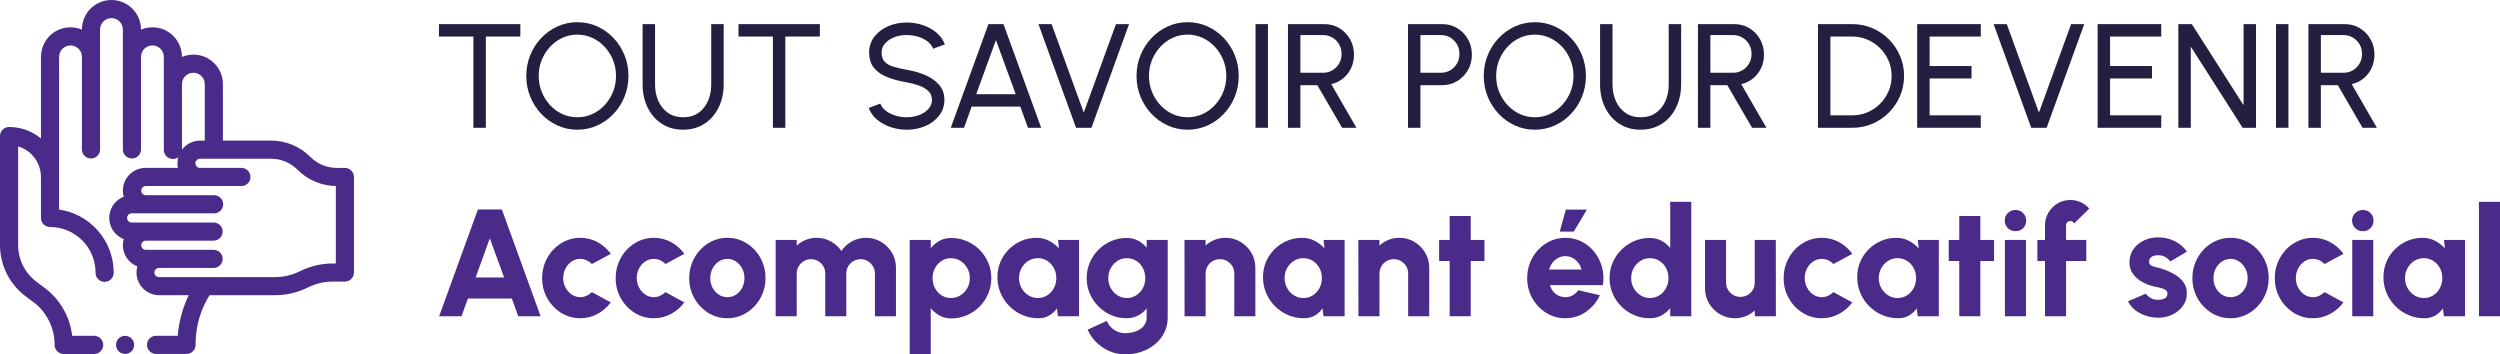
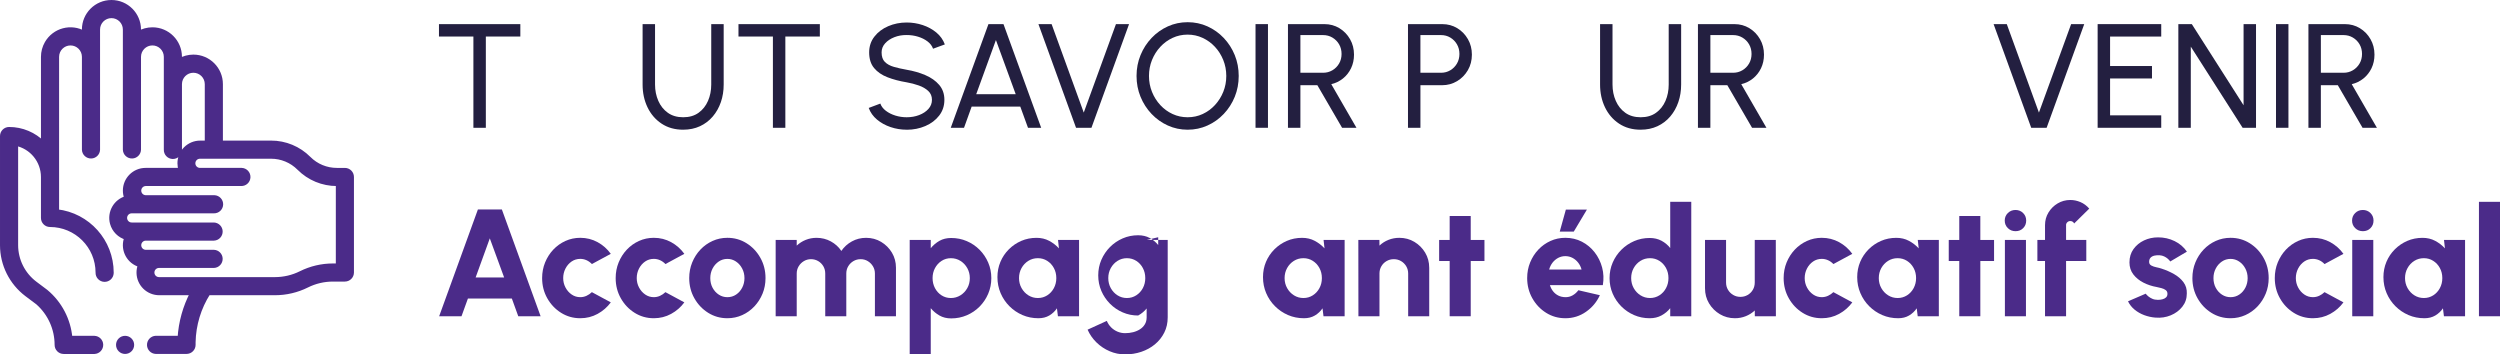
<svg xmlns="http://www.w3.org/2000/svg" id="Calque_1" data-name="Calque 1" width="278.549" height="39.487" version="1.1" viewBox="0 0 278.549 39.487">
  <defs>
    <style>
      .cls-1, .cls-2 {
        fill: #4b2b89;
      }

      .cls-1, .cls-3 {
        stroke-width: 0px;
      }

      .cls-2 {
        stroke: #4b2b89;
        stroke-width: .5px;
      }

      .cls-3 {
        fill: #231f40;
      }

      .cls-4 {
        isolation: isolate;
      }
    </style>
  </defs>
  <g id="Logo">
    <g id="Accompagnant_éducatif_social" data-name="Accompagnant éducatif social" class="cls-4">
      <g class="cls-4">
        <path class="cls-1" d="M53.248,23.336h2.669l4.318,11.9h-2.49l-.714-1.972h-4.896l-.714,1.972h-2.49l4.318-11.9ZM52.993,30.918h3.179l-1.598-4.36-1.581,4.36Z" />
        <path class="cls-1" d="M65.947,32.551l2.108,1.139c-.391.532-.881.96-1.471,1.283s-1.232.484-1.93.484c-.782,0-1.495-.201-2.138-.604s-1.156-.941-1.538-1.619c-.383-.677-.574-1.427-.574-2.248,0-.623.111-1.205.332-1.747.221-.541.526-1.017.914-1.428s.84-.732,1.355-.965,1.065-.349,1.649-.349c.697,0,1.34.162,1.93.484.589.323,1.08.757,1.471,1.301l-2.108,1.139c-.175-.187-.375-.329-.599-.429-.224-.1-.455-.148-.693-.148-.362,0-.687.099-.973.297s-.513.461-.68.786c-.167.326-.251.679-.251,1.059,0,.374.085.723.255,1.046.17.322.398.583.685.781.286.199.607.298.964.298.244,0,.476-.051.697-.153.221-.102.419-.237.595-.407Z" />
        <path class="cls-1" d="M74.141,32.551l2.108,1.139c-.391.532-.881.96-1.471,1.283s-1.232.484-1.93.484c-.782,0-1.495-.201-2.138-.604s-1.156-.941-1.538-1.619c-.383-.677-.574-1.427-.574-2.248,0-.623.111-1.205.332-1.747.221-.541.526-1.017.914-1.428s.84-.732,1.355-.965,1.065-.349,1.649-.349c.697,0,1.34.162,1.93.484.589.323,1.08.757,1.471,1.301l-2.108,1.139c-.175-.187-.375-.329-.599-.429-.224-.1-.455-.148-.693-.148-.362,0-.687.099-.973.297s-.513.461-.68.786c-.167.326-.251.679-.251,1.059,0,.374.085.723.255,1.046.17.322.398.583.685.781.286.199.607.298.964.298.244,0,.476-.051.697-.153.221-.102.419-.237.595-.407Z" />
        <path class="cls-1" d="M81.043,35.457c-.782,0-1.495-.201-2.138-.604s-1.156-.941-1.538-1.619c-.383-.677-.574-1.427-.574-2.248,0-.623.111-1.205.332-1.747.221-.541.526-1.017.914-1.428s.84-.732,1.355-.965,1.065-.349,1.649-.349c.782,0,1.495.201,2.138.604.643.402,1.156.943,1.538,1.624.383.68.574,1.434.574,2.261,0,.618-.11,1.195-.331,1.734-.221.538-.526,1.013-.914,1.424-.388.41-.838.732-1.352.964-.513.232-1.064.349-1.653.349ZM81.043,33.112c.363,0,.689-.098.978-.293.289-.195.516-.455.68-.778.165-.322.247-.674.247-1.054,0-.391-.086-.749-.259-1.075s-.404-.585-.693-.777c-.289-.193-.606-.289-.952-.289-.357,0-.68.099-.969.297s-.517.459-.684.782c-.167.323-.251.677-.251,1.062,0,.402.086.764.259,1.084s.404.573.693.761c.289.187.606.28.952.28Z" />
        <path class="cls-1" d="M86.424,35.237v-8.5h2.346v.629c.289-.271.623-.484,1.003-.638.379-.152.782-.229,1.207-.229.578,0,1.109.134,1.594.399.484.267.874.621,1.168,1.062.3-.441.691-.796,1.173-1.062.481-.266,1.008-.399,1.581-.399.618,0,1.177.15,1.679.451.501.3.902.701,1.203,1.202.3.502.45,1.062.45,1.679v5.406h-2.346v-4.76c0-.295-.072-.562-.217-.804-.145-.24-.336-.434-.574-.578-.238-.145-.504-.217-.799-.217-.294,0-.562.071-.803.213-.241.142-.433.333-.578.574-.145.24-.217.511-.217.812v4.76h-2.346v-4.76c0-.301-.071-.571-.212-.812-.142-.241-.333-.433-.574-.574s-.509-.213-.803-.213c-.289,0-.554.072-.795.217s-.434.338-.578.578c-.144.241-.216.509-.216.804v4.76h-2.346Z" />
        <path class="cls-1" d="M103.704,39.487h-2.346v-12.75h2.346v.918c.272-.334.595-.607.969-.82s.811-.318,1.309-.318c.618,0,1.197.116,1.738.349.541.232,1.016.554,1.424.964.408.411.728.886.96,1.424.232.539.349,1.117.349,1.734,0,.618-.116,1.198-.349,1.742s-.553,1.021-.96,1.433c-.408.411-.883.732-1.424.965-.542.232-1.121.349-1.738.349-.499,0-.935-.108-1.309-.323s-.697-.487-.969-.816v5.151ZM105.948,28.768c-.385,0-.732.101-1.041.302-.309.201-.553.469-.731.804-.179.334-.268.705-.268,1.113s.089.78.268,1.118c.178.337.422.604.731.803.309.198.656.298,1.041.298s.738-.1,1.059-.298c.32-.198.575-.465.765-.799s.285-.708.285-1.122c0-.402-.093-.772-.28-1.109s-.44-.606-.761-.808-.676-.302-1.067-.302Z" />
        <path class="cls-1" d="M117.882,26.737h2.346v8.5h-2.354l-.11-.884c-.221.328-.504.595-.85.799s-.751.306-1.215.306c-.635,0-1.227-.119-1.777-.356-.55-.238-1.034-.566-1.453-.986-.419-.419-.747-.905-.982-1.458-.235-.552-.353-1.146-.353-1.78,0-.606.111-1.173.332-1.7.221-.527.533-.991.935-1.394s.866-.717,1.39-.944c.524-.227,1.089-.34,1.696-.34.521,0,.99.11,1.407.332.417.221.781.501,1.092.841l-.102-.935ZM115.638,33.205c.385,0,.734-.1,1.045-.298s.558-.466.739-.803c.182-.338.272-.71.272-1.118,0-.414-.09-.787-.272-1.122-.181-.334-.428-.601-.739-.799s-.66-.298-1.045-.298c-.391,0-.745.1-1.062.298s-.57.466-.757.803c-.187.338-.28.71-.28,1.118s.095.78.285,1.118c.19.337.443.604.761.803s.668.298,1.054.298Z" />
-         <path class="cls-1" d="M127.759,26.737h2.346v8.619c0,.629-.127,1.197-.383,1.704-.255.507-.602.942-1.041,1.305-.439.362-.943.641-1.513.833-.569.192-1.171.289-1.806.289-.601,0-1.176-.117-1.726-.353s-1.037-.56-1.462-.974c-.425-.413-.756-.89-.995-1.428l2.142-.978c.119.283.282.527.489.73.207.204.445.361.714.473.269.11.548.165.837.165.312,0,.61-.037.897-.11.286-.073.542-.184.769-.331s.405-.332.536-.553.195-.479.195-.773v-.986c-.261.323-.577.585-.948.786s-.8.302-1.288.302c-.612,0-1.186-.116-1.721-.349-.536-.231-1.007-.554-1.416-.964-.408-.411-.728-.886-.96-1.424-.232-.539-.349-1.116-.349-1.734,0-.617.116-1.195.349-1.734.232-.538.553-1.013.96-1.424.408-.41.88-.731,1.416-.964.535-.232,1.109-.349,1.721-.349.487,0,.917.101,1.288.302s.687.463.948.786v-.867ZM125.557,33.205c.386,0,.734-.101,1.046-.302.312-.201.557-.469.735-.804.179-.334.268-.705.268-1.113s-.089-.78-.268-1.118c-.178-.337-.423-.604-.735-.803-.312-.198-.66-.298-1.046-.298-.379,0-.727.1-1.041.298s-.565.466-.752.803c-.187.338-.28.71-.28,1.118s.093.78.28,1.118c.187.337.438.604.752.803s.662.298,1.041.298Z" />
-         <path class="cls-1" d="M139.871,29.83v5.406h-2.346v-4.76c0-.301-.072-.571-.217-.812-.144-.241-.337-.433-.578-.574-.241-.142-.509-.213-.803-.213-.295,0-.564.071-.808.213s-.437.333-.578.574c-.142.24-.212.511-.212.812v4.76h-2.346l-.008-8.5h2.346l.008.629c.283-.271.616-.484.999-.638.383-.152.787-.229,1.211-.229.618,0,1.177.15,1.679.451.501.3.902.701,1.203,1.202.3.502.451,1.062.451,1.679Z" />
+         <path class="cls-1" d="M127.759,26.737h2.346v8.619c0,.629-.127,1.197-.383,1.704-.255.507-.602.942-1.041,1.305-.439.362-.943.641-1.513.833-.569.192-1.171.289-1.806.289-.601,0-1.176-.117-1.726-.353s-1.037-.56-1.462-.974c-.425-.413-.756-.89-.995-1.428l2.142-.978c.119.283.282.527.489.73.207.204.445.361.714.473.269.11.548.165.837.165.312,0,.61-.037.897-.11.286-.073.542-.184.769-.331s.405-.332.536-.553.195-.479.195-.773v-.986c-.261.323-.577.585-.948.786c-.612,0-1.186-.116-1.721-.349-.536-.231-1.007-.554-1.416-.964-.408-.411-.728-.886-.96-1.424-.232-.539-.349-1.116-.349-1.734,0-.617.116-1.195.349-1.734.232-.538.553-1.013.96-1.424.408-.41.88-.731,1.416-.964.535-.232,1.109-.349,1.721-.349.487,0,.917.101,1.288.302s.687.463.948.786v-.867ZM125.557,33.205c.386,0,.734-.101,1.046-.302.312-.201.557-.469.735-.804.179-.334.268-.705.268-1.113s-.089-.78-.268-1.118c-.178-.337-.423-.604-.735-.803-.312-.198-.66-.298-1.046-.298-.379,0-.727.1-1.041.298s-.565.466-.752.803c-.187.338-.28.71-.28,1.118s.093.78.28,1.118c.187.337.438.604.752.803s.662.298,1.041.298Z" />
        <path class="cls-1" d="M147.471,26.737h2.347v8.5h-2.354l-.11-.884c-.222.328-.505.595-.851.799s-.751.306-1.215.306c-.635,0-1.227-.119-1.777-.356-.55-.238-1.034-.566-1.453-.986-.419-.419-.747-.905-.982-1.458-.235-.552-.353-1.146-.353-1.78,0-.606.111-1.173.332-1.7.221-.527.533-.991.935-1.394s.866-.717,1.39-.944c.524-.227,1.089-.34,1.696-.34.522,0,.991.11,1.407.332.417.221.781.501,1.093.841l-.103-.935ZM145.227,33.205c.385,0,.734-.1,1.045-.298s.559-.466.739-.803c.182-.338.272-.71.272-1.118,0-.414-.091-.787-.272-1.122-.181-.334-.428-.601-.739-.799s-.66-.298-1.045-.298c-.391,0-.745.1-1.062.298s-.57.466-.757.803c-.187.338-.28.71-.28,1.118s.095.78.285,1.118c.19.337.443.604.761.803s.668.298,1.054.298Z" />
        <path class="cls-1" d="M159.243,29.83v5.406h-2.346v-4.76c0-.301-.072-.571-.217-.812-.145-.241-.337-.433-.578-.574s-.509-.213-.803-.213c-.295,0-.564.071-.808.213-.244.142-.437.333-.578.574-.142.24-.213.511-.213.812v4.76h-2.346l-.009-8.5h2.347l.008.629c.283-.271.616-.484.999-.638.383-.152.786-.229,1.211-.229.618,0,1.178.15,1.679.451.502.3.902.701,1.203,1.202.3.502.45,1.062.45,1.679Z" />
        <path class="cls-1" d="M165.397,29.082h-1.53v6.154h-2.346v-6.154h-1.173v-2.346h1.173v-2.669h2.346v2.669h1.53v2.346Z" />
        <path class="cls-1" d="M174.407,35.457c-.782,0-1.495-.201-2.138-.604-.644-.402-1.156-.943-1.538-1.623-.383-.68-.574-1.431-.574-2.253,0-.617.11-1.196.331-1.738.222-.541.526-1.017.914-1.428.389-.411.84-.732,1.355-.965s1.065-.349,1.649-.349c.674,0,1.291.145,1.849.434.559.289,1.031.684,1.42,1.182.388.499.665,1.062.833,1.691.167.629.193,1.283.08,1.964h-5.898c.073.249.188.475.344.676.156.201.349.361.578.48.229.118.494.181.795.187.295.006.566-.062.816-.204.249-.142.461-.331.637-.569l2.397.553c-.346.753-.861,1.37-1.547,1.849s-1.454.718-2.304.718ZM172.605,30.035h3.612c-.074-.283-.198-.538-.374-.765s-.387-.405-.633-.536c-.247-.13-.515-.195-.804-.195-.283,0-.548.065-.795.195-.246.131-.456.308-.629.531-.173.225-.299.48-.378.77ZM173.787,25.802l.68-2.448h2.346l-1.462,2.448h-1.563Z" />
        <path class="cls-1" d="M186.095,22.487h2.346v12.75h-2.346v-.901c-.261.329-.584.599-.969.808-.386.21-.824.314-1.317.314-.618,0-1.196-.116-1.734-.349-.538-.231-1.013-.554-1.424-.964-.411-.411-.732-.886-.965-1.424-.232-.539-.349-1.116-.349-1.734,0-.617.116-1.195.349-1.734.232-.538.554-1.013.965-1.424.411-.41.886-.731,1.424-.964s1.116-.349,1.734-.349c.493,0,.932.104,1.317.31.385.207.708.478.969.812v-5.151ZM183.843,33.205c.385,0,.733-.1,1.045-.298s.559-.466.739-.803c.182-.338.272-.71.272-1.118,0-.414-.091-.787-.272-1.122-.181-.334-.428-.601-.739-.799s-.66-.298-1.045-.298c-.392,0-.745.1-1.062.298s-.57.466-.757.803c-.188.338-.28.71-.28,1.118s.095.78.284,1.118c.19.337.443.604.761.803s.669.298,1.055.298Z" />
        <path class="cls-1" d="M189.971,32.125v-5.389h2.346v4.743c0,.3.072.57.217.812s.338.433.582.574c.243.142.51.212.799.212.295,0,.564-.07.808-.212.244-.142.437-.333.578-.574s.213-.512.213-.812v-4.743h2.346l.009,8.5h-2.347l-.008-.646c-.284.272-.616.485-.999.638-.383.153-.786.229-1.211.229-.612,0-1.171-.15-1.675-.45-.505-.301-.907-.701-1.207-1.203-.301-.501-.45-1.061-.45-1.679Z" />
        <path class="cls-1" d="M204.276,32.551l2.108,1.139c-.392.532-.882.96-1.471,1.283-.59.323-1.232.484-1.93.484-.782,0-1.495-.201-2.138-.604-.644-.402-1.156-.941-1.538-1.619-.383-.677-.574-1.427-.574-2.248,0-.623.11-1.205.331-1.747.222-.541.526-1.017.914-1.428.389-.411.84-.732,1.355-.965s1.065-.349,1.649-.349c.697,0,1.34.162,1.93.484.589.323,1.079.757,1.471,1.301l-2.108,1.139c-.176-.187-.375-.329-.6-.429-.224-.1-.454-.148-.692-.148-.362,0-.688.099-.974.297s-.513.461-.68.786c-.167.326-.251.679-.251,1.059,0,.374.085.723.255,1.046.17.322.398.583.685.781.286.199.607.298.965.298.243,0,.476-.051.697-.153.221-.102.419-.237.595-.407Z" />
        <path class="cls-1" d="M213.677,26.737h2.347v8.5h-2.354l-.11-.884c-.222.328-.505.595-.851.799s-.751.306-1.215.306c-.635,0-1.228-.119-1.777-.356-.55-.238-1.034-.566-1.453-.986-.419-.419-.747-.905-.981-1.458-.235-.552-.354-1.146-.354-1.78,0-.606.111-1.173.332-1.7s.532-.991.935-1.394.866-.717,1.39-.944c.524-.227,1.09-.34,1.696-.34.521,0,.99.11,1.406.332.417.221.781.501,1.093.841l-.103-.935ZM211.433,33.205c.385,0,.733-.1,1.045-.298s.559-.466.739-.803c.182-.338.272-.71.272-1.118,0-.414-.091-.787-.272-1.122-.181-.334-.428-.601-.739-.799s-.66-.298-1.045-.298c-.392,0-.745.1-1.062.298s-.57.466-.757.803c-.188.338-.28.71-.28,1.118s.095.78.284,1.118c.19.337.443.604.761.803s.669.298,1.055.298Z" />
        <path class="cls-1" d="M222.177,29.082h-1.53v6.154h-2.346v-6.154h-1.173v-2.346h1.173v-2.669h2.346v2.669h1.53v2.346Z" />
        <path class="cls-1" d="M224.574,25.759c-.34,0-.626-.113-.858-.34s-.349-.507-.349-.842c0-.334.116-.614.349-.842.232-.227.516-.34.851-.34.334,0,.616.113.846.34.229.228.344.508.344.842,0,.335-.112.615-.336.842s-.506.34-.846.34ZM223.385,26.737h2.346v8.5h-2.346v-8.5Z" />
        <path class="cls-1" d="M230.201,25.087v1.649h2.253v2.346h-2.253v6.154h-2.346v-6.154h-.851v-2.346h.851v-1.649c0-.516.127-.984.383-1.406.255-.422.596-.761,1.023-1.016s.899-.383,1.416-.383c.379,0,.753.078,1.122.233.368.156.696.398.985.728l-1.683,1.657c-.04-.091-.1-.158-.179-.204-.079-.045-.161-.068-.246-.068-.131,0-.242.044-.336.132s-.141.197-.141.327Z" />
        <path class="cls-1" d="M240.172,35.39c-.437-.034-.856-.127-1.259-.276-.402-.15-.761-.354-1.075-.612s-.56-.568-.735-.931l1.973-.85c.062.091.155.188.28.293s.276.197.455.276c.178.079.387.119.624.119.176,0,.346-.021.511-.064.164-.042.297-.113.399-.212.102-.1.152-.231.152-.396,0-.182-.064-.32-.195-.416-.13-.097-.287-.169-.472-.217-.184-.049-.361-.09-.531-.124-.521-.09-1.013-.253-1.475-.488s-.837-.54-1.126-.914-.434-.821-.434-1.343c0-.572.15-1.066.45-1.483.301-.416.691-.738,1.173-.965s1.003-.34,1.564-.34c.663,0,1.277.139,1.845.417.566.277,1.022.668,1.368,1.173l-1.854,1.097c-.073-.108-.168-.212-.284-.311-.116-.1-.25-.185-.399-.255-.15-.071-.311-.112-.48-.123-.221-.018-.422-.005-.604.038-.182.042-.324.12-.43.233-.104.113-.157.267-.157.459,0,.188.083.324.247.412s.354.153.569.195c.215.043.405.093.569.149.493.158.956.361,1.39.607s.783.548,1.05.905.392.776.374,1.258c0,.562-.167,1.053-.501,1.475-.335.423-.767.743-1.297.961-.529.218-1.092.302-1.687.251Z" />
        <path class="cls-1" d="M248.526,35.457c-.781,0-1.494-.201-2.138-.604-.643-.402-1.155-.941-1.538-1.619-.383-.677-.574-1.427-.574-2.248,0-.623.111-1.205.332-1.747.221-.541.525-1.017.914-1.428.388-.411.84-.732,1.355-.965s1.065-.349,1.648-.349c.782,0,1.495.201,2.139.604.643.402,1.155.943,1.538,1.624.383.68.573,1.434.573,2.261,0,.618-.11,1.195-.331,1.734-.221.538-.525,1.013-.914,1.424-.388.41-.838.732-1.352.964-.513.232-1.063.349-1.653.349ZM248.526,33.112c.363,0,.689-.098.978-.293.289-.195.516-.455.681-.778.164-.322.246-.674.246-1.054,0-.391-.086-.749-.259-1.075s-.404-.585-.693-.777c-.289-.193-.606-.289-.952-.289-.356,0-.68.099-.969.297s-.517.459-.684.782c-.168.323-.251.677-.251,1.062,0,.402.086.764.259,1.084s.404.573.693.761c.289.187.605.28.951.28Z" />
        <path class="cls-1" d="M258.999,32.551l2.108,1.139c-.392.532-.882.96-1.471,1.283-.59.323-1.232.484-1.93.484-.782,0-1.495-.201-2.138-.604-.644-.402-1.156-.941-1.538-1.619-.383-.677-.574-1.427-.574-2.248,0-.623.11-1.205.331-1.747.222-.541.526-1.017.914-1.428.389-.411.84-.732,1.355-.965s1.065-.349,1.649-.349c.697,0,1.34.162,1.93.484.589.323,1.079.757,1.471,1.301l-2.108,1.139c-.176-.187-.375-.329-.6-.429-.224-.1-.454-.148-.692-.148-.362,0-.688.099-.974.297s-.513.461-.68.786c-.167.326-.251.679-.251,1.059,0,.374.085.723.255,1.046.17.322.398.583.685.781.286.199.607.298.965.298.243,0,.476-.051.697-.153.221-.102.419-.237.595-.407Z" />
        <path class="cls-1" d="M263.274,25.759c-.34,0-.626-.113-.858-.34s-.349-.507-.349-.842c0-.334.116-.614.349-.842.232-.227.516-.34.851-.34.334,0,.616.113.846.34.229.228.344.508.344.842,0,.335-.112.615-.336.842s-.506.34-.846.34ZM262.085,26.737h2.346v8.5h-2.346v-8.5Z" />
        <path class="cls-1" d="M272.309,26.737h2.347v8.5h-2.354l-.11-.884c-.222.328-.505.595-.851.799s-.751.306-1.215.306c-.635,0-1.228-.119-1.777-.356-.55-.238-1.034-.566-1.453-.986-.419-.419-.747-.905-.981-1.458-.235-.552-.354-1.146-.354-1.78,0-.606.111-1.173.332-1.7s.532-.991.935-1.394.866-.717,1.39-.944c.524-.227,1.09-.34,1.696-.34.521,0,.99.11,1.406.332.417.221.781.501,1.093.841l-.103-.935ZM270.066,33.205c.385,0,.733-.1,1.045-.298s.559-.466.739-.803c.182-.338.272-.71.272-1.118,0-.414-.091-.787-.272-1.122-.181-.334-.428-.601-.739-.799s-.66-.298-1.045-.298c-.392,0-.745.1-1.062.298s-.57.466-.757.803c-.188.338-.28.71-.28,1.118s.095.78.284,1.118c.19.337.443.604.761.803s.669.298,1.055.298Z" />
        <path class="cls-1" d="M276.203,35.237v-12.75h2.346v12.75h-2.346Z" />
      </g>
    </g>
    <g id="Tout_savoir_pour_devenir" data-name="Tout savoir pour devenir" class="cls-4">
      <g class="cls-4">
        <path class="cls-3" d="M57.976,2.687v1.386h-3.844v10.164h-1.386V4.073h-3.836v-1.386h9.066Z" />
-         <path class="cls-3" d="M64.329,14.452c-.781,0-1.515-.156-2.203-.467s-1.292-.741-1.815-1.291c-.523-.55-.933-1.187-1.229-1.909-.297-.724-.445-1.498-.445-2.323,0-.824.148-1.599.445-2.322.297-.723.707-1.359,1.229-1.909.522-.551,1.127-.98,1.815-1.292.688-.311,1.421-.466,2.203-.466.787,0,1.523.155,2.211.466.688.312,1.292.741,1.815,1.292.522.55.931,1.187,1.225,1.909.294.724.441,1.498.441,2.322,0,.825-.147,1.6-.441,2.323-.294.723-.703,1.359-1.225,1.909s-1.127.98-1.815,1.291-1.424.467-2.211.467ZM64.329,13.065c.6,0,1.159-.12,1.679-.362.52-.242.977-.576,1.37-1.003.393-.426.701-.915.924-1.469.223-.553.334-1.143.334-1.77s-.113-1.219-.338-1.777-.535-1.048-.928-1.469-.85-.752-1.37-.994c-.52-.242-1.077-.363-1.67-.363-.6,0-1.159.121-1.679.363-.52.242-.977.576-1.37,1.003-.394.426-.701.915-.924,1.468-.223.553-.334,1.143-.334,1.77,0,.633.113,1.227.338,1.782s.535,1.045.928,1.469c.393.424.85.755,1.369.994.52.239,1.077.358,1.671.358Z" />
        <path class="cls-3" d="M76.118,14.452c-.924,0-1.726-.226-2.405-.677s-1.202-1.058-1.567-1.819-.548-1.607-.548-2.537V2.687h1.386v6.731c0,.66.123,1.269.367,1.823.245.556.6.999,1.064,1.329.464.329,1.032.494,1.704.494.682,0,1.254-.166,1.716-.499.462-.332.812-.775,1.052-1.328s.359-1.159.359-1.819V2.687h1.386v6.731c0,.699-.104,1.353-.313,1.96-.209.607-.51,1.143-.904,1.604-.393.462-.868.822-1.423,1.081-.556.258-1.18.388-1.873.388Z" />
        <path class="cls-3" d="M91.347,2.687v1.386h-3.844v10.164h-1.386V4.073h-3.836v-1.386h9.066Z" />
        <path class="cls-3" d="M101.024,14.452c-.622,0-1.221-.098-1.798-.293s-1.082-.475-1.514-.838c-.432-.362-.739-.795-.92-1.295l1.295-.486c.11.308.315.576.615.804.3.229.653.406,1.06.532.407.127.828.189,1.262.189.495,0,.956-.081,1.382-.243s.771-.389,1.036-.681c.264-.291.396-.632.396-1.022,0-.401-.138-.73-.413-.986s-.627-.459-1.056-.61c-.429-.151-.877-.269-1.345-.351-.797-.132-1.511-.32-2.141-.565-.63-.244-1.127-.587-1.493-1.027-.366-.439-.549-1.02-.549-1.74,0-.671.194-1.257.582-1.757.388-.501.9-.889,1.539-1.164.638-.274,1.326-.412,2.062-.412.611,0,1.203.095,1.778.284.575.19,1.082.467,1.522.829.44.363.756.807.949,1.329l-1.312.479c-.11-.313-.315-.585-.615-.813-.3-.228-.651-.404-1.056-.527-.404-.124-.827-.186-1.267-.186-.489-.006-.946.074-1.369.239-.424.165-.768.393-1.031.685-.264.291-.396.63-.396,1.015,0,.462.122.815.367,1.061.245.244.579.427,1.002.548s.899.229,1.427.322c.748.126,1.441.325,2.079.598s1.151.634,1.539,1.085.582,1.007.582,1.667c0,.671-.194,1.257-.582,1.757-.388.501-.9.889-1.539,1.163-.638.275-1.331.413-2.079.413Z" />
        <path class="cls-3" d="M110.133,2.687h1.675l4.199,11.55h-1.469l-.858-2.359h-5.42l-.85,2.359h-1.477l4.199-11.55ZM108.771,10.492h4.397l-2.203-6.031-2.194,6.031Z" />
        <path class="cls-3" d="M119.892,14.237l-4.191-11.55h1.469l3.581,9.858,3.588-9.858h1.46l-4.191,11.55h-1.716Z" />
        <path class="cls-3" d="M132.325,14.452c-.781,0-1.515-.156-2.203-.467s-1.292-.741-1.815-1.291c-.523-.55-.933-1.187-1.229-1.909-.297-.724-.445-1.498-.445-2.323,0-.824.148-1.599.445-2.322.297-.723.707-1.359,1.229-1.909.522-.551,1.127-.98,1.815-1.292.688-.311,1.421-.466,2.203-.466.787,0,1.523.155,2.211.466.688.312,1.292.741,1.815,1.292.522.55.931,1.187,1.225,1.909.294.724.441,1.498.441,2.322,0,.825-.147,1.6-.441,2.323-.294.723-.703,1.359-1.225,1.909s-1.127.98-1.815,1.291-1.424.467-2.211.467ZM132.325,13.065c.6,0,1.159-.12,1.679-.362.52-.242.977-.576,1.37-1.003.393-.426.701-.915.924-1.469.223-.553.334-1.143.334-1.77s-.113-1.219-.338-1.777-.535-1.048-.928-1.469-.85-.752-1.37-.994c-.52-.242-1.077-.363-1.67-.363-.6,0-1.159.121-1.679.363-.52.242-.977.576-1.37,1.003-.394.426-.701.915-.924,1.468-.223.553-.334,1.143-.334,1.77,0,.633.113,1.227.338,1.782s.535,1.045.928,1.469c.393.424.85.755,1.369.994.52.239,1.077.358,1.671.358Z" />
        <path class="cls-3" d="M139.89,14.237V2.687h1.386v11.55h-1.386Z" />
        <path class="cls-3" d="M143.504,14.237V2.687h4.059c.616,0,1.173.151,1.671.453.497.303.894.711,1.188,1.226s.441,1.088.441,1.72c0,.556-.11,1.062-.33,1.519-.22.456-.521.837-.903,1.143-.382.305-.815.516-1.299.631l2.805,4.859h-1.601l-2.756-4.744h-1.889v4.744h-1.386ZM144.89,8.107h2.533c.374,0,.718-.092,1.031-.276.313-.184.562-.435.747-.751.184-.315.276-.672.276-1.068,0-.401-.093-.76-.276-1.076-.185-.316-.434-.566-.747-.751s-.657-.276-1.031-.276h-2.533v4.199Z" />
        <path class="cls-3" d="M156.877,14.237V2.687h3.812c.621,0,1.181.151,1.679.453.498.303.894.711,1.188,1.226.294.515.441,1.088.441,1.72,0,.644-.15,1.223-.45,1.737-.3.514-.701.921-1.204,1.221-.504.3-1.055.449-1.654.449h-2.426v4.744h-1.386ZM158.262,8.107h2.302c.374,0,.717-.092,1.027-.276.311-.184.559-.435.742-.751.185-.315.276-.672.276-1.068,0-.401-.092-.76-.276-1.076-.184-.316-.432-.566-.742-.751s-.653-.276-1.027-.276h-2.302v4.199Z" />
-         <path class="cls-3" d="M171.01,14.452c-.781,0-1.516-.156-2.203-.467s-1.292-.741-1.814-1.291c-.523-.55-.933-1.187-1.229-1.909-.297-.724-.445-1.498-.445-2.323,0-.824.148-1.599.445-2.322.297-.723.706-1.359,1.229-1.909.522-.551,1.127-.98,1.814-1.292.688-.311,1.422-.466,2.203-.466.786,0,1.523.155,2.211.466.688.312,1.292.741,1.814,1.292.522.55.932,1.187,1.226,1.909.294.724.441,1.498.441,2.322,0,.825-.147,1.6-.441,2.323-.294.723-.703,1.359-1.226,1.909s-1.127.98-1.814,1.291-1.425.467-2.211.467ZM171.01,13.065c.6,0,1.159-.12,1.679-.362s.977-.576,1.369-1.003c.394-.426.701-.915.924-1.469.224-.553.335-1.143.335-1.77s-.113-1.219-.339-1.777-.535-1.048-.928-1.469c-.394-.421-.85-.752-1.37-.994-.52-.242-1.076-.363-1.67-.363-.6,0-1.159.121-1.679.363-.521.242-.977.576-1.37,1.003-.394.426-.701.915-.924,1.468s-.334,1.143-.334,1.77c0,.633.112,1.227.338,1.782s.535,1.045.929,1.469c.393.424.85.755,1.369.994s1.076.358,1.671.358Z" />
        <path class="cls-3" d="M182.799,14.452c-.924,0-1.726-.226-2.405-.677-.679-.451-1.201-1.058-1.567-1.819-.365-.762-.548-1.607-.548-2.537V2.687h1.386v6.731c0,.66.122,1.269.367,1.823.244.556.6.999,1.064,1.329.464.329,1.032.494,1.703.494.682,0,1.254-.166,1.716-.499.462-.332.812-.775,1.052-1.328s.359-1.159.359-1.819V2.687h1.386v6.731c0,.699-.104,1.353-.313,1.96s-.51,1.143-.903,1.604-.868.822-1.423,1.081c-.556.258-1.18.388-1.873.388Z" />
        <path class="cls-3" d="M189.184,14.237V2.687h4.059c.616,0,1.173.151,1.671.453.498.303.894.711,1.188,1.226.294.515.441,1.088.441,1.72,0,.556-.11,1.062-.33,1.519-.221.456-.521.837-.903,1.143-.383.305-.815.516-1.3.631l2.805,4.859h-1.601l-2.755-4.744h-1.89v4.744h-1.386ZM190.57,8.107h2.533c.374,0,.718-.092,1.031-.276.313-.184.562-.435.746-.751.185-.315.276-.672.276-1.068,0-.401-.092-.76-.276-1.076-.184-.316-.433-.566-.746-.751s-.657-.276-1.031-.276h-2.533v4.199Z" />
-         <path class="cls-3" d="M202.557,14.237V2.687h3.819c.797,0,1.545.149,2.244.449.698.3,1.312.715,1.84,1.246.527.53.941,1.144,1.241,1.84.3.695.45,1.442.45,2.239,0,.798-.15,1.545-.45,2.24-.3.696-.714,1.309-1.241,1.84-.528.531-1.142.946-1.84,1.246-.699.3-1.447.449-2.244.449h-3.819ZM203.943,12.851h2.434c.604,0,1.173-.114,1.703-.343.531-.228.997-.543,1.398-.944s.717-.868.945-1.398c.228-.531.342-1.099.342-1.704,0-.604-.114-1.173-.342-1.703-.229-.531-.545-.997-.949-1.398s-.87-.717-1.398-.944c-.527-.229-1.095-.343-1.699-.343h-2.434v8.778Z" />
-         <path class="cls-3" d="M213.612,14.237V2.687h7.087v1.386h-5.701v3.283h4.67v1.387h-4.67v4.108h5.701v1.386h-7.087Z" />
        <path class="cls-3" d="M226.317,14.237l-4.191-11.55h1.469l3.581,9.858,3.588-9.858h1.461l-4.191,11.55h-1.716Z" />
        <path class="cls-3" d="M233.718,14.237V2.687h7.086v1.386h-5.7v3.283h4.669v1.387h-4.669v4.108h5.7v1.386h-7.086Z" />
        <path class="cls-3" d="M242.71,14.237V2.687h1.501l5.767,9.042V2.687h1.386v11.55h-1.493l-5.774-9.042v9.042h-1.386Z" />
        <path class="cls-3" d="M253.591,14.237V2.687h1.386v11.55h-1.386Z" />
        <path class="cls-3" d="M257.204,14.237V2.687h4.059c.616,0,1.173.151,1.671.453.498.303.894.711,1.188,1.226.294.515.441,1.088.441,1.72,0,.556-.11,1.062-.33,1.519-.221.456-.521.837-.903,1.143-.383.305-.815.516-1.3.631l2.805,4.859h-1.601l-2.755-4.744h-1.89v4.744h-1.386ZM258.59,8.107h2.533c.374,0,.718-.092,1.031-.276.313-.184.562-.435.746-.751.185-.315.276-.672.276-1.068,0-.401-.092-.76-.276-1.076-.184-.316-.433-.566-.746-.751s-.657-.276-1.031-.276h-2.533v4.199Z" />
      </g>
    </g>
    <g id="Groupe_9" data-name="Groupe 9">
      <path id="Tracé_8" data-name="Tracé 8" class="cls-2" d="M38.427,18.958h-.891c-1.176.003-2.305-.465-3.134-1.3-1.114-1.12-2.629-1.748-4.209-1.744h-5.607v-6.538c.001-1.679-1.359-3.041-3.038-3.042-.535-0-1.062.141-1.525.409v-.409c.001-1.679-1.359-3.041-3.038-3.042-.535-0-1.062.141-1.525.409v-.409c0-1.68-1.362-3.042-3.042-3.042-1.68,0-3.042,1.362-3.042,3.042v.409c-1.453-.841-3.313-.345-4.154,1.108-.268.463-.409.99-.409,1.525v9.664c-.999-1.024-2.369-1.601-3.8-1.6-.42-.001-.761.338-.763.758v12.168c.005,2.153,1.018,4.18,2.738,5.476l1.217.913c1.355,1.192,2.131,2.91,2.129,4.715-0.0.42.341.761.761.761h3.422c.42-.015.748-.368.733-.788-.014-.399-.334-.718-.733-.733h-2.7c-.173-2.015-1.145-3.877-2.7-5.171l-1.217-.914c-1.337-1.008-2.125-2.584-2.129-4.259v-11.331c1.769.364,3.04,1.92,3.042,3.726v4.563c0,.42.341.761.761.761,2.939.003,5.321,2.385,5.324,5.324-.015.42.313.773.733.788.42.015.773-.313.788-.733.001-.018.001-.037,0-.055-.006-3.483-2.623-6.408-6.084-6.8V6.334c0-.84.681-1.521,1.521-1.521.84,0,1.521.681,1.521,1.521v10.343c.015.42.368.748.788.733.399-.014.718-.334.733-.733V3.292c-0-.84.68-1.521,1.52-1.522s1.521.68,1.522,1.52v13.386c.015.42.368.748.788.733.399-.014.718-.334.733-.733V6.334c-0-.84.68-1.521,1.52-1.522s1.521.68,1.522,1.52v10.344c-.015.42.313.773.733.788.42.015.773-.313.788-.733.001-.018.001-.037,0-.055v-7.3c0-.84.682-1.521,1.522-1.52.84 0,1.52.681,1.52,1.52v6.54h-.761c-1.26-.002-2.283,1.017-2.285,2.277-0.0.26.044.519.13.764h-3.929c-1.259-.001-2.281,1.02-2.281,2.279-0.0.289.055.575.161.843-1.215.333-1.93,1.587-1.598,2.802.213.777.82,1.385,1.598,1.598-.465,1.17.106,2.495,1.275,2.96.08.032.162.059.246.082-.466,1.169.105,2.495,1.274,2.96.269.107.556.162.846.162h3.693c-.818,1.555-1.295,3.266-1.4,5.02h-2.674c-.42.015-.748.368-.733.788.014.399.334.718.733.733h3.422c.42,0,.761-.341.761-.761h0v-.3c.04-1.944.614-3.84,1.658-5.48h7.441c1.236-.001,2.456-.289,3.562-.841.895-.446,1.881-.679,2.881-.68h1.341c.42,0,.761-.341.761-.761v-10.643c0-.42-.341-.761-.761-.761h0ZM37.666,29.605h-.581c-1.236.001-2.456.289-3.562.841-.895.446-1.881.679-2.881.68h-12.9c-.42.015-.773-.313-.788-.733-.015-.42.313-.773.733-.788.018-.001.037-.001.055,0h6.084c.42-.015.748-.368.733-.788-.014-.399-.334-.718-.733-.733h-7.605c-.42-.015-.748-.368-.733-.788.014-.399.334-.718.733-.733h7.605c.42-.015.748-.368.733-.788-.014-.399-.334-.718-.733-.733h-9.126c-.42.015-.773-.313-.788-.733-.015-.42.313-.773.733-.788.018-.001.037-.001.055,0h9.126c.42.015.773-.313.788-.733.015-.42-.313-.773-.733-.788-.018-.001-.037-.001-.055,0h-7.605c-.42-.015-.748-.368-.733-.788.014-.399.334-.718.733-.733h10.647c.42.015.773-.313.788-.733.015-.42-.313-.773-.733-.788-.018-.001-.037-.001-.055,0h-4.563c-.42.015-.773-.313-.788-.733-.015-.42.313-.773.733-.788.018-.001.037-.001.055,0h7.888c1.176-.003,2.305.465,3.134,1.3,1.114,1.12,2.629,1.748,4.209,1.744h.131l-.001,9.124Z" />
      <path id="Tracé_9" data-name="Tracé 9" class="cls-2" d="M13.938,37.667c.42,0,.76.34.76.76,0,.42-.34.76-.76.76s-.76-.34-.76-.76.34-.76.76-.76h0" />
    </g>
  </g>
</svg>